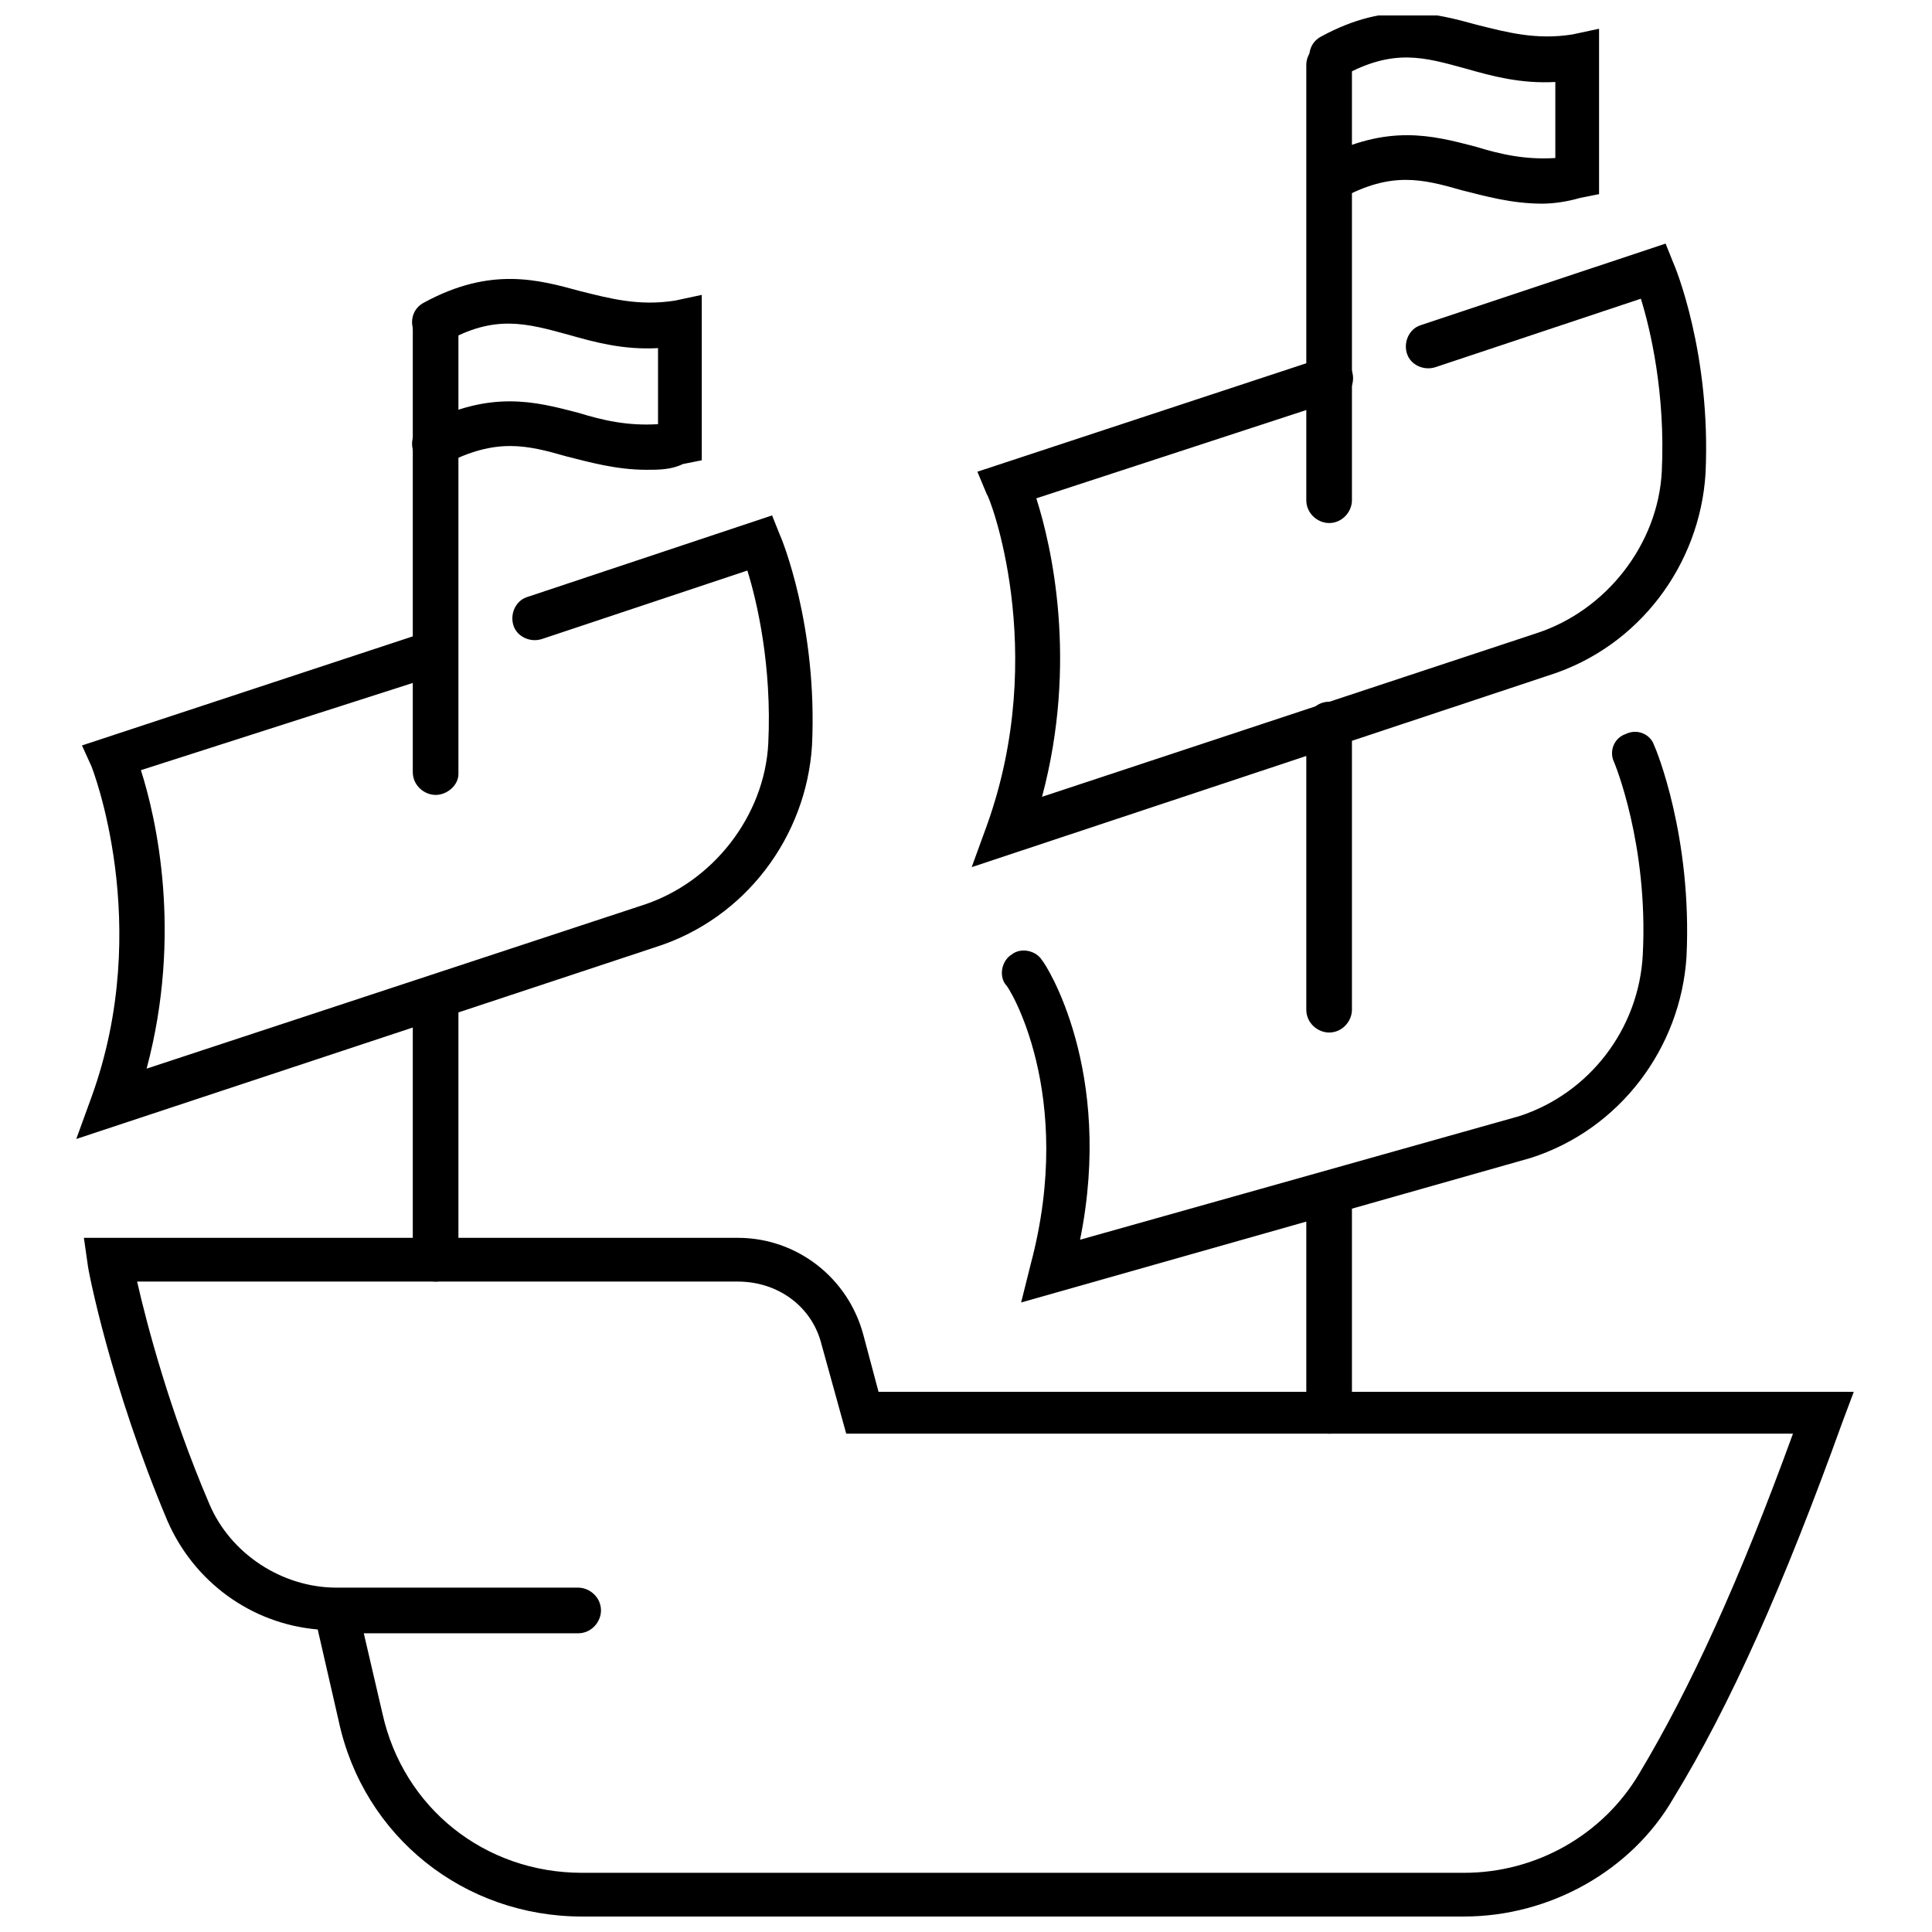
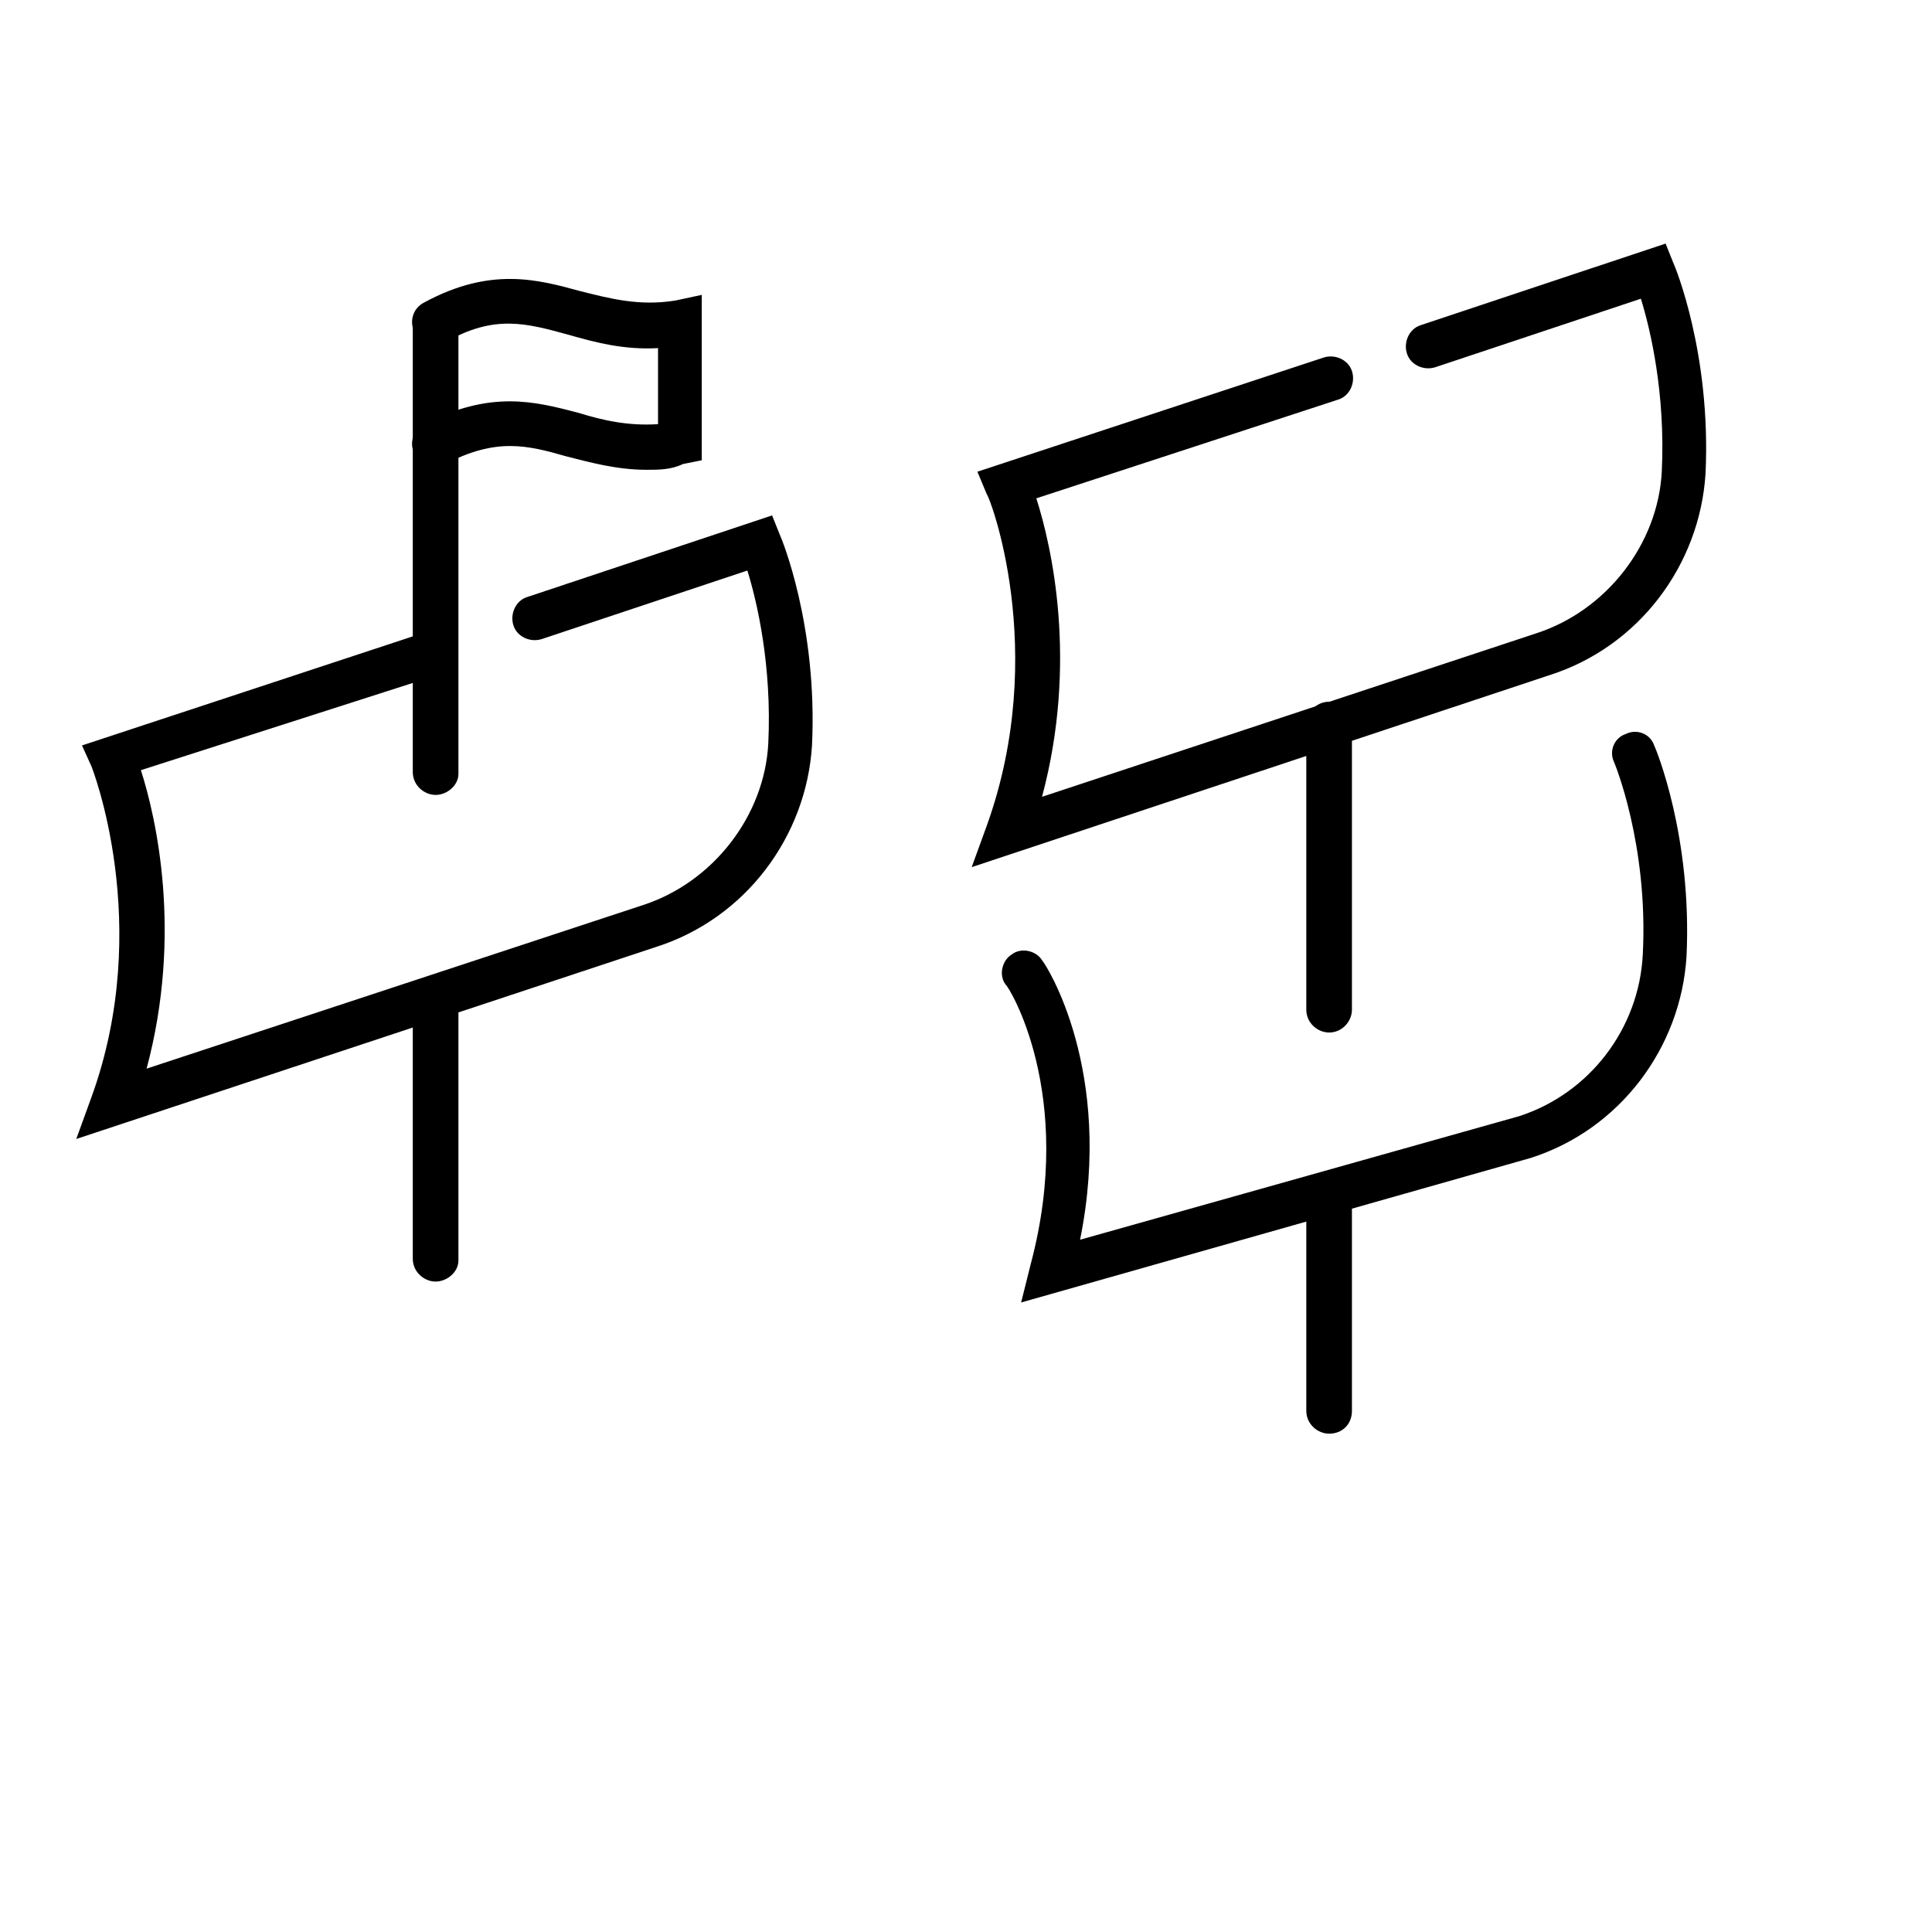
<svg xmlns="http://www.w3.org/2000/svg" width="800px" height="800px" version="1.1" viewBox="144 144 512 512">
  <defs>
    <clipPath id="b">
-       <path d="m166 472h470v179.9h-470z" />
-     </clipPath>
+       </clipPath>
    <clipPath id="a">
-       <path d="m490 148.09h78v49.906h-78z" />
-     </clipPath>
+       </clipPath>
  </defs>
  <g clip-path="url(#b)">
    <path d="m532 651.9h-233.77c-31.234 0-57.938-21.16-64.488-51.891l-5.543-24.184c-17.633-1.512-32.746-12.594-39.801-28.719-15.113-35.77-21.16-67.008-21.16-68.016l-1.008-7.055 173.31 0.004c15.617 0 29.223 10.578 33.25 25.695l4.031 15.113h258.45l-3.023 8.062c-15.617 43.328-29.727 75.066-44.84 99.754-11.082 19.145-32.746 31.234-55.418 31.234zm-291.71-75.57 5.039 21.664c5.543 25.191 27.207 42.32 52.898 42.32h233.77c19.145 0 36.777-10.078 46.352-26.199 13.602-22.672 26.703-51.387 40.809-90.184l-250.9 0.004-6.551-23.68c-2.519-10.078-11.586-16.625-22.168-16.625h-159.2c2.519 11.082 8.566 34.258 19.145 58.945 5.543 13.098 19.145 22.168 33.754 22.168h63.984c3.023 0 6.047 2.519 6.047 6.047 0 3.023-2.519 6.047-6.047 6.047l-56.93-0.004z" />
  </g>
-   <path d="m496.23 282.61c-3.023 0-6.047-2.519-6.047-6.047v-115.37c0-3.023 2.519-6.047 6.047-6.047 3.527 0 6.047 2.519 6.047 6.047v115.37c0 3.027-2.519 6.047-6.047 6.047z" />
  <path d="m496.23 417.63c-3.023 0-6.047-2.519-6.047-6.047v-75.57c0-3.023 2.519-6.047 6.047-6.047 3.527 0 6.047 2.519 6.047 6.047v75.57c0 3.023-2.519 6.047-6.047 6.047z" />
  <path d="m496.23 523.94c-3.023 0-6.047-2.519-6.047-6.047v-55.418c0-3.023 2.519-6.047 6.047-6.047 3.527 0 6.047 2.519 6.047 6.047v55.418c0 3.527-2.519 6.047-6.047 6.047z" />
  <g clip-path="url(#a)">
    <path d="m552.65 197.97c-8.062 0-15.113-2.016-21.16-3.527-10.578-3.023-18.641-5.039-31.738 2.016-3.023 1.512-6.551 0.504-8.062-2.519-1.512-3.023-0.504-6.551 2.519-8.062 17.633-9.07 29.223-6.047 40.809-3.023 6.551 2.016 13.098 3.527 21.16 3.023v-20.152c-9.07 0.504-16.625-1.512-23.68-3.527-11.082-3.023-19.145-5.543-32.746 2.016-3.023 1.512-6.551 0.504-8.062-2.519-1.512-3.023-0.504-6.551 2.519-8.062 17.633-9.574 30.23-6.047 41.312-3.023 8.062 2.016 15.617 4.031 25.191 2.519l7.055-1.512v43.832l-5.039 1.008c-3.527 1.012-7.055 1.516-10.078 1.516z" />
  </g>
  <path d="m315.36 268.5c-8.062 0-15.113-2.016-21.16-3.527-10.578-3.023-18.641-5.039-32.242 2.016-3.023 1.512-6.551 0.504-8.062-2.519-1.512-3.023-0.504-6.551 2.519-8.062 17.633-9.07 29.223-6.047 40.809-3.023 6.551 2.016 13.098 3.527 21.16 3.023v-20.152c-9.07 0.504-16.625-1.512-23.68-3.527-11.082-3.023-19.648-5.543-32.746 2.016-3.023 1.512-6.551 0.504-8.062-2.519-1.512-3.023-0.504-6.551 2.519-8.062 17.633-9.574 30.23-6.047 41.312-3.023 8.062 2.016 15.617 4.031 25.191 2.519l7.055-1.512v43.832l-5.039 1.008c-3.027 1.516-6.551 1.516-9.574 1.516z" />
  <path d="m401.51 373.8 4.031-11.082c16.625-46.352 0.504-87.664 0-87.664l-2.523-6.047 91.691-30.23c3.023-1.008 6.551 0.504 7.559 3.527 1.008 3.023-0.504 6.551-3.527 7.559l-80.105 26.199c4.031 12.594 11.082 43.328 1.512 79.098l130.99-43.328c18.641-6.047 32.242-23.68 33.25-42.824 1.008-20.656-3.023-37.785-5.543-45.848l-54.41 18.137c-3.023 1.008-6.551-0.504-7.559-3.527-1.008-3.023 0.504-6.551 3.527-7.559l64.996-21.66 2.016 5.039c0.504 1.008 10.078 24.184 8.566 55.922-1.512 24.184-17.633 45.848-41.312 53.402z" />
  <path d="m259.44 354.66c-3.023 0-6.047-2.519-6.047-6.047v-118.39c0-3.023 2.519-6.047 6.047-6.047s6.047 2.519 6.047 6.047v118.9c-0.004 3.023-3.027 5.543-6.047 5.543z" />
  <path d="m259.44 483.63c-3.023 0-6.047-2.519-6.047-6.047v-69.023c0-3.023 2.519-6.047 6.047-6.047s6.047 2.519 6.047 6.047v69.527c-0.004 3.023-3.027 5.543-6.047 5.543z" />
  <path d="m164.21 445.84 4.031-11.082c16.625-45.848 0-87.664 0-87.664l-2.519-5.543 91.691-30.23c3.023-1.008 6.551 0.504 7.559 3.527 1.008 3.023-0.504 6.551-3.527 7.559l-80.105 25.695c4.031 12.594 11.082 43.328 1.512 79.098l131.5-43.328c18.641-6.047 32.242-23.68 33.25-42.824 1.008-20.656-3.023-37.785-5.543-45.848l-54.41 18.137c-3.023 1.008-6.551-0.504-7.559-3.527-1.008-3.023 0.504-6.551 3.527-7.559l64.992-21.664 2.016 5.039c0.504 1.008 10.078 24.184 8.566 55.922-1.512 24.184-17.633 45.848-41.312 53.402z" />
  <path d="m414.61 489.17 2.519-10.078c12.09-45.344-6.047-74.059-6.551-74.059-2.016-2.519-1.008-6.551 1.512-8.062 2.519-2.016 6.551-1.008 8.062 1.512 1.008 1.008 19.145 29.223 10.078 74.059l116.38-32.746c18.641-6.047 31.738-23.176 32.746-42.824 1.512-29.223-7.559-50.883-7.559-50.883-1.512-3.023 0-6.551 3.023-7.559 3.023-1.512 6.551 0 7.559 3.023 0.504 1.008 10.078 24.184 8.566 55.922-1.512 24.184-17.633 45.848-41.312 53.402z" />
</svg>